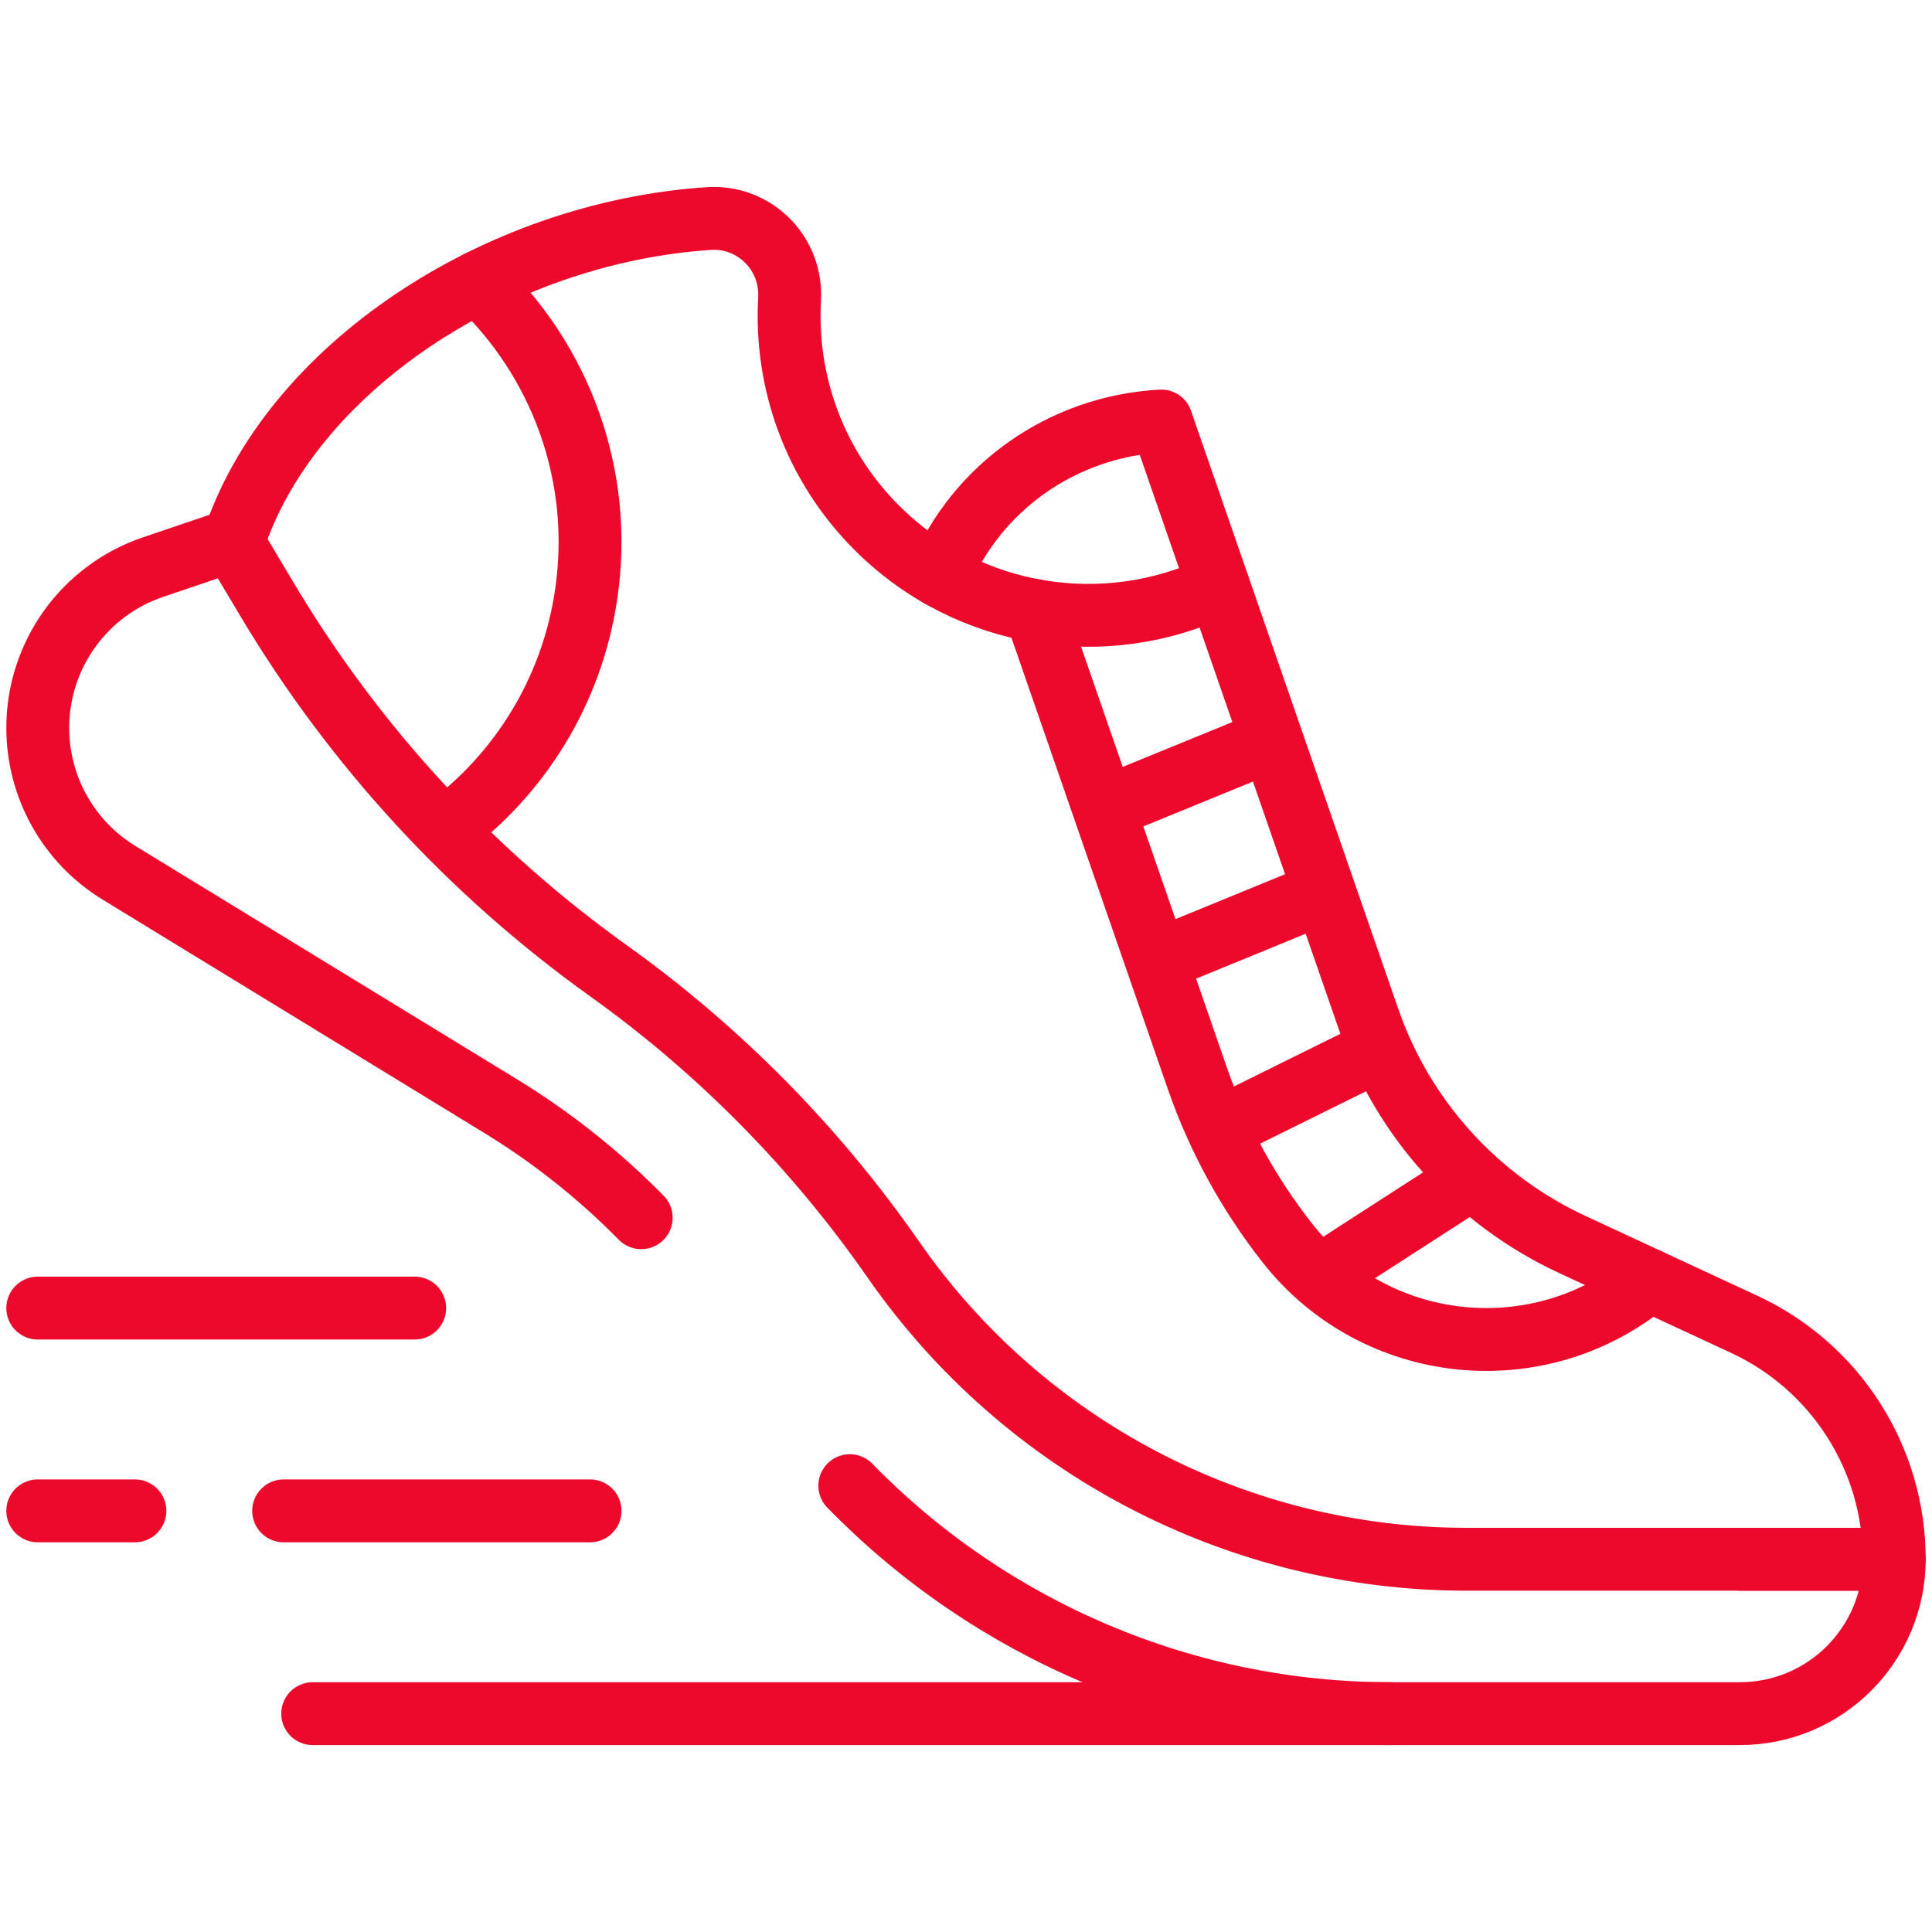
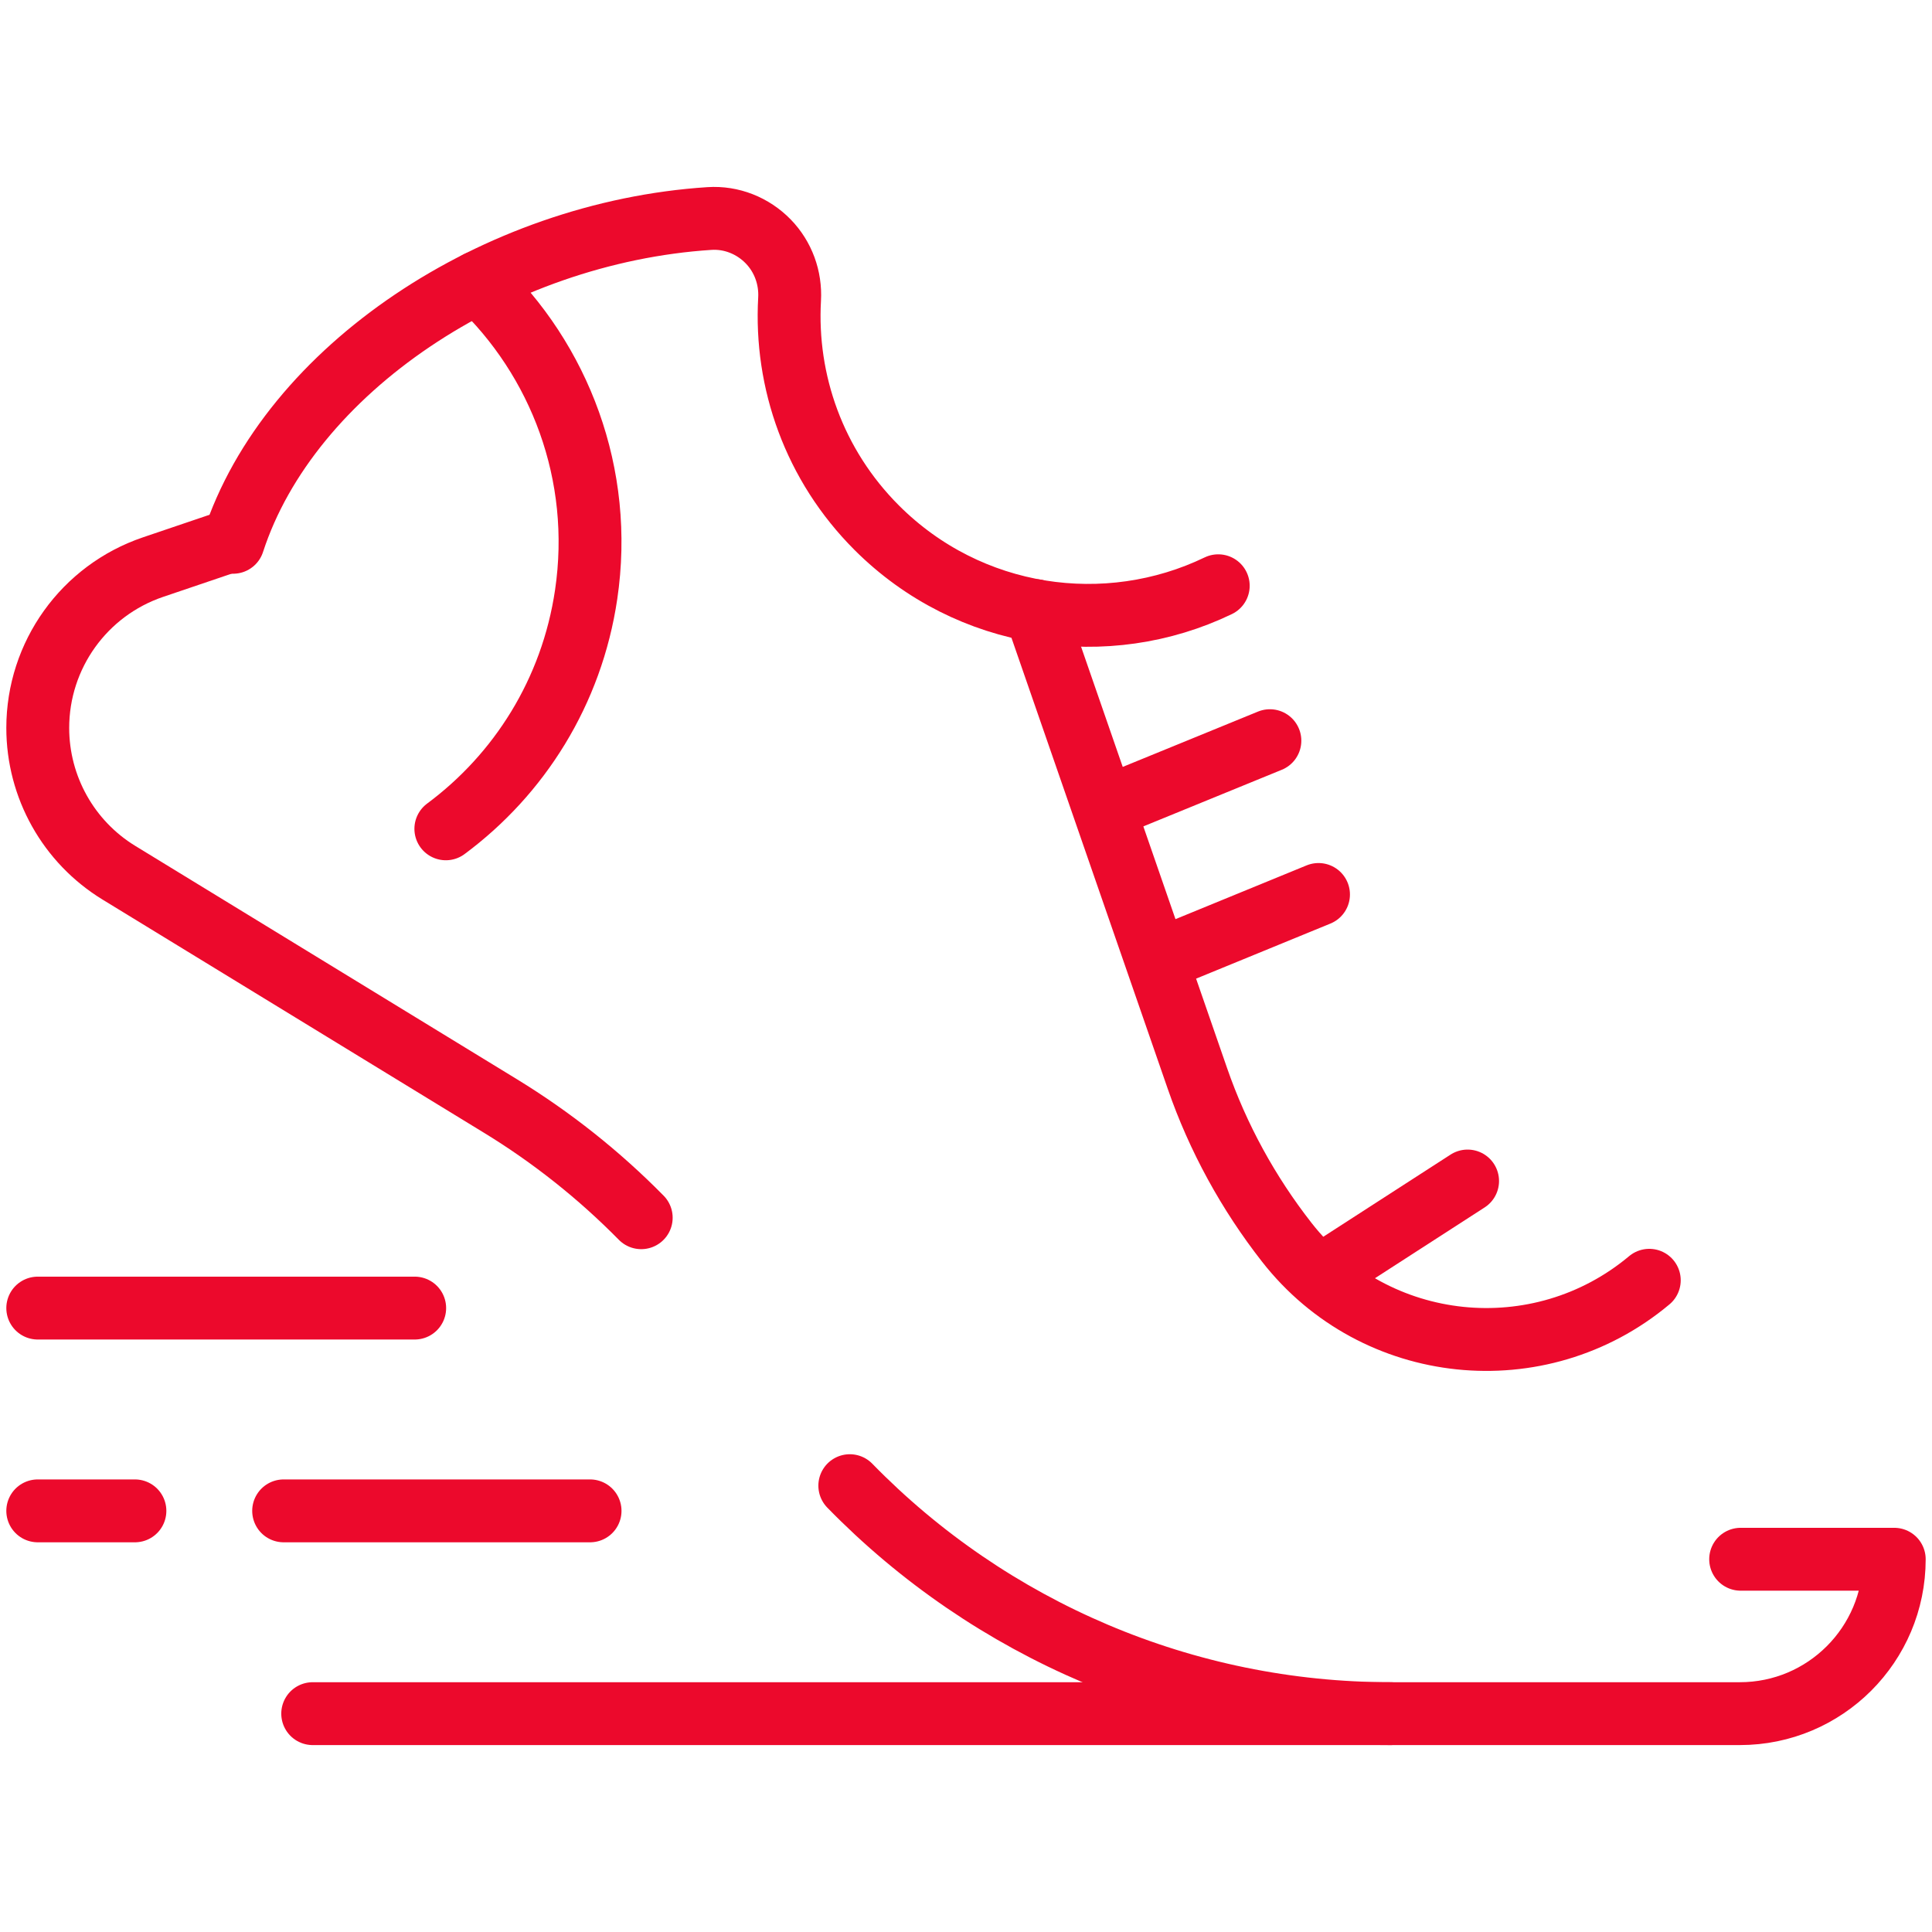
<svg xmlns="http://www.w3.org/2000/svg" width="48" height="48" viewBox="0 0 48 48" fill="none">
  <path d="M15.931 30.254C14.885 29.192 13.71 28.258 12.43 27.476L2.956 21.684C1.702 20.918 0.938 19.554 0.938 18.085C0.938 16.277 2.089 14.671 3.801 14.09L5.763 13.425" stroke="#EC092C" stroke-width="1.562" stroke-miterlimit="10" stroke-linecap="round" stroke-linejoin="round" />
  <path d="M43.246 38.739H47.062C47.062 40.857 45.345 42.575 43.226 42.575H34.548C29.431 42.575 24.604 40.491 21.113 36.911" stroke="#EC092C" stroke-width="1.562" stroke-miterlimit="10" stroke-linecap="round" stroke-linejoin="round" />
  <path d="M30.267 14.553C27.5 15.887 24.078 15.406 21.782 13.111C20.224 11.553 19.502 9.474 19.617 7.434C19.647 6.902 19.458 6.381 19.086 5.998C18.704 5.606 18.172 5.393 17.626 5.429C12.326 5.772 7.19 9.171 5.792 13.473" stroke="#EC092C" stroke-width="1.562" stroke-miterlimit="10" stroke-linecap="round" stroke-linejoin="round" />
-   <path d="M23.349 14.31C24.258 12.126 26.373 10.596 28.852 10.46L34.001 25.32C34.858 27.794 36.684 29.814 39.059 30.917L43.34 32.905C45.61 33.96 47.062 36.236 47.062 38.739H36.434C30.756 38.739 25.439 35.959 22.198 31.298C20.265 28.517 17.87 26.088 15.116 24.118C11.691 21.667 8.809 18.535 6.65 14.919L5.779 13.459" stroke="#EC092C" stroke-width="1.562" stroke-miterlimit="10" stroke-linecap="round" stroke-linejoin="round" />
  <path d="M11.87 7.016C13.907 8.938 15.004 11.79 14.563 14.77C14.205 17.192 12.899 19.24 11.077 20.592" stroke="#EC092C" stroke-width="1.562" stroke-miterlimit="10" stroke-linecap="round" stroke-linejoin="round" />
  <path d="M25.722 15.171L29.749 26.793C30.261 28.272 31.018 29.648 31.971 30.866C34.163 33.67 38.247 34.092 40.976 31.808" stroke="#EC092C" stroke-width="1.562" stroke-miterlimit="10" stroke-linecap="round" stroke-linejoin="round" />
  <path d="M27.518 20.051L31.55 18.402" stroke="#EC092C" stroke-width="1.562" stroke-miterlimit="10" stroke-linecap="round" stroke-linejoin="round" />
  <path d="M28.817 23.839L32.758 22.223" stroke="#EC092C" stroke-width="1.562" stroke-miterlimit="10" stroke-linecap="round" stroke-linejoin="round" />
-   <path d="M30.382 28L34.147 26.138" stroke="#EC092C" stroke-width="1.562" stroke-miterlimit="10" stroke-linecap="round" stroke-linejoin="round" />
  <path d="M32.837 31.682L36.462 29.342" stroke="#EC092C" stroke-width="1.562" stroke-miterlimit="10" stroke-linecap="round" stroke-linejoin="round" />
  <path d="M34.548 42.575H7.769" stroke="#EC092C" stroke-width="1.562" stroke-miterlimit="10" stroke-linecap="round" stroke-linejoin="round" />
  <path d="M3.352 37.537H0.938" stroke="#EC092C" stroke-width="1.562" stroke-miterlimit="10" stroke-linecap="round" stroke-linejoin="round" />
  <path d="M14.66 37.537H7.047" stroke="#EC092C" stroke-width="1.562" stroke-miterlimit="10" stroke-linecap="round" stroke-linejoin="round" />
  <path d="M10.303 32.499H0.938" stroke="#EC092C" stroke-width="1.562" stroke-miterlimit="10" stroke-linecap="round" stroke-linejoin="round" />
</svg>